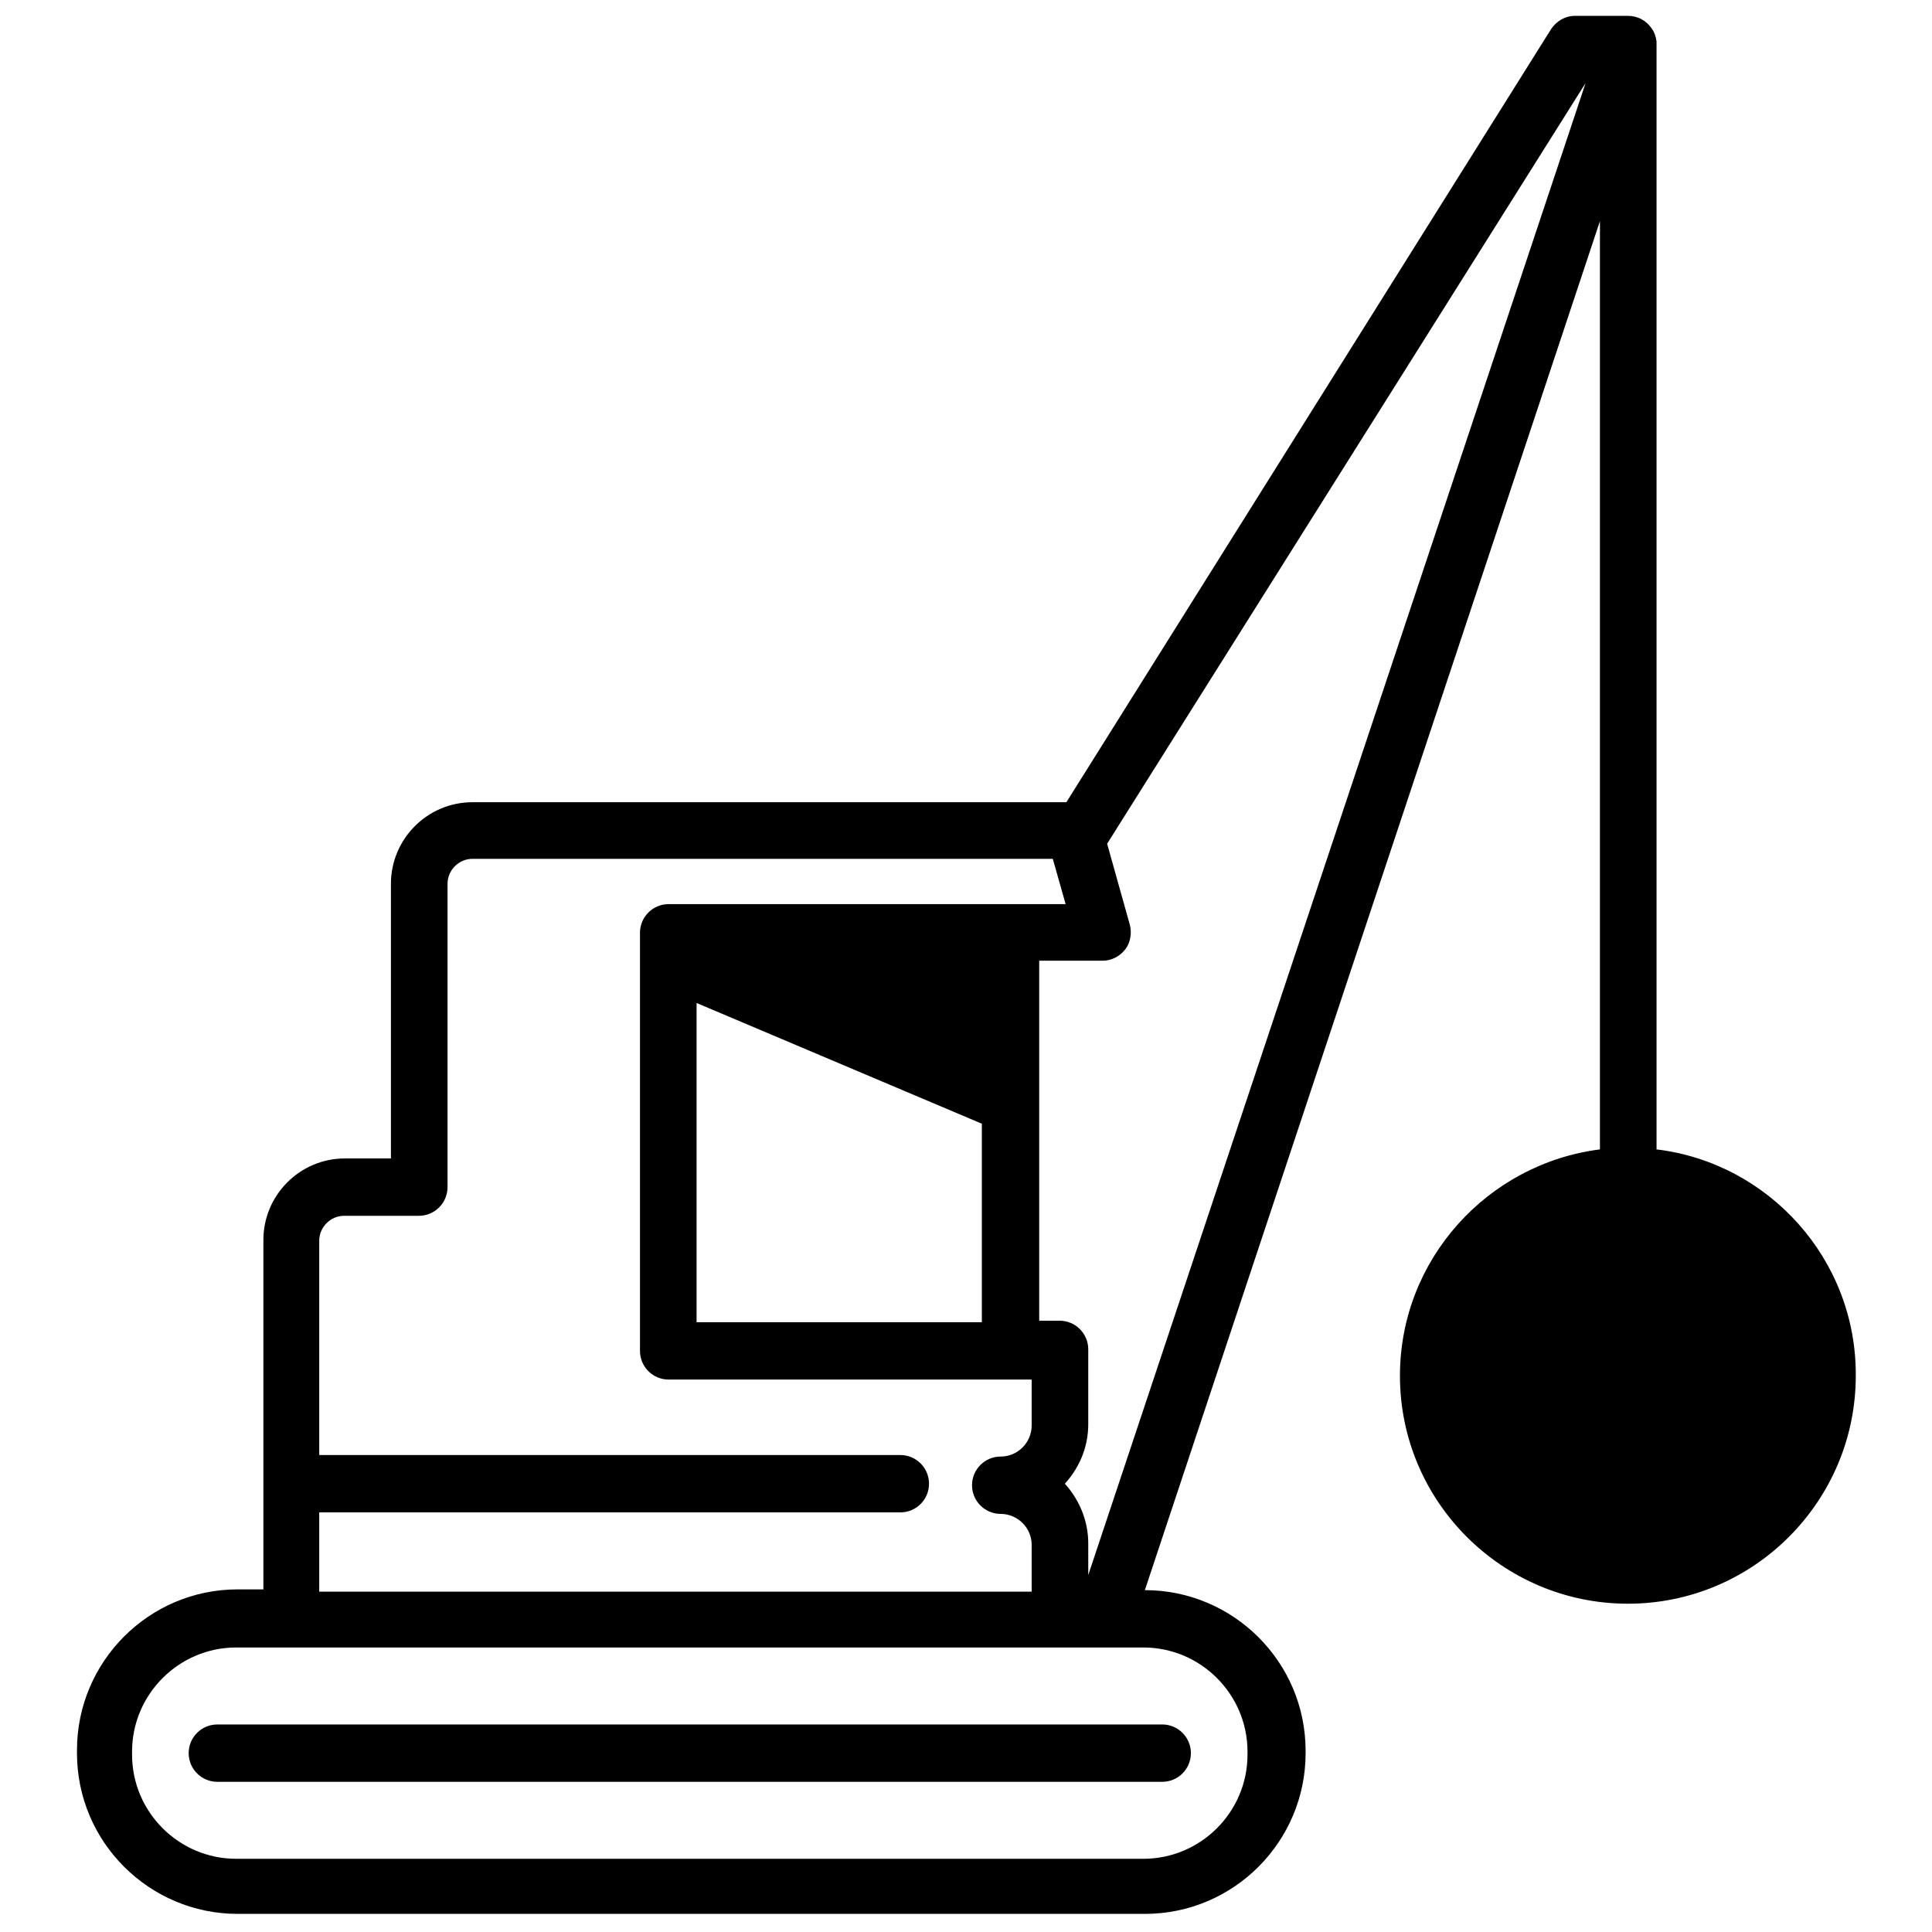
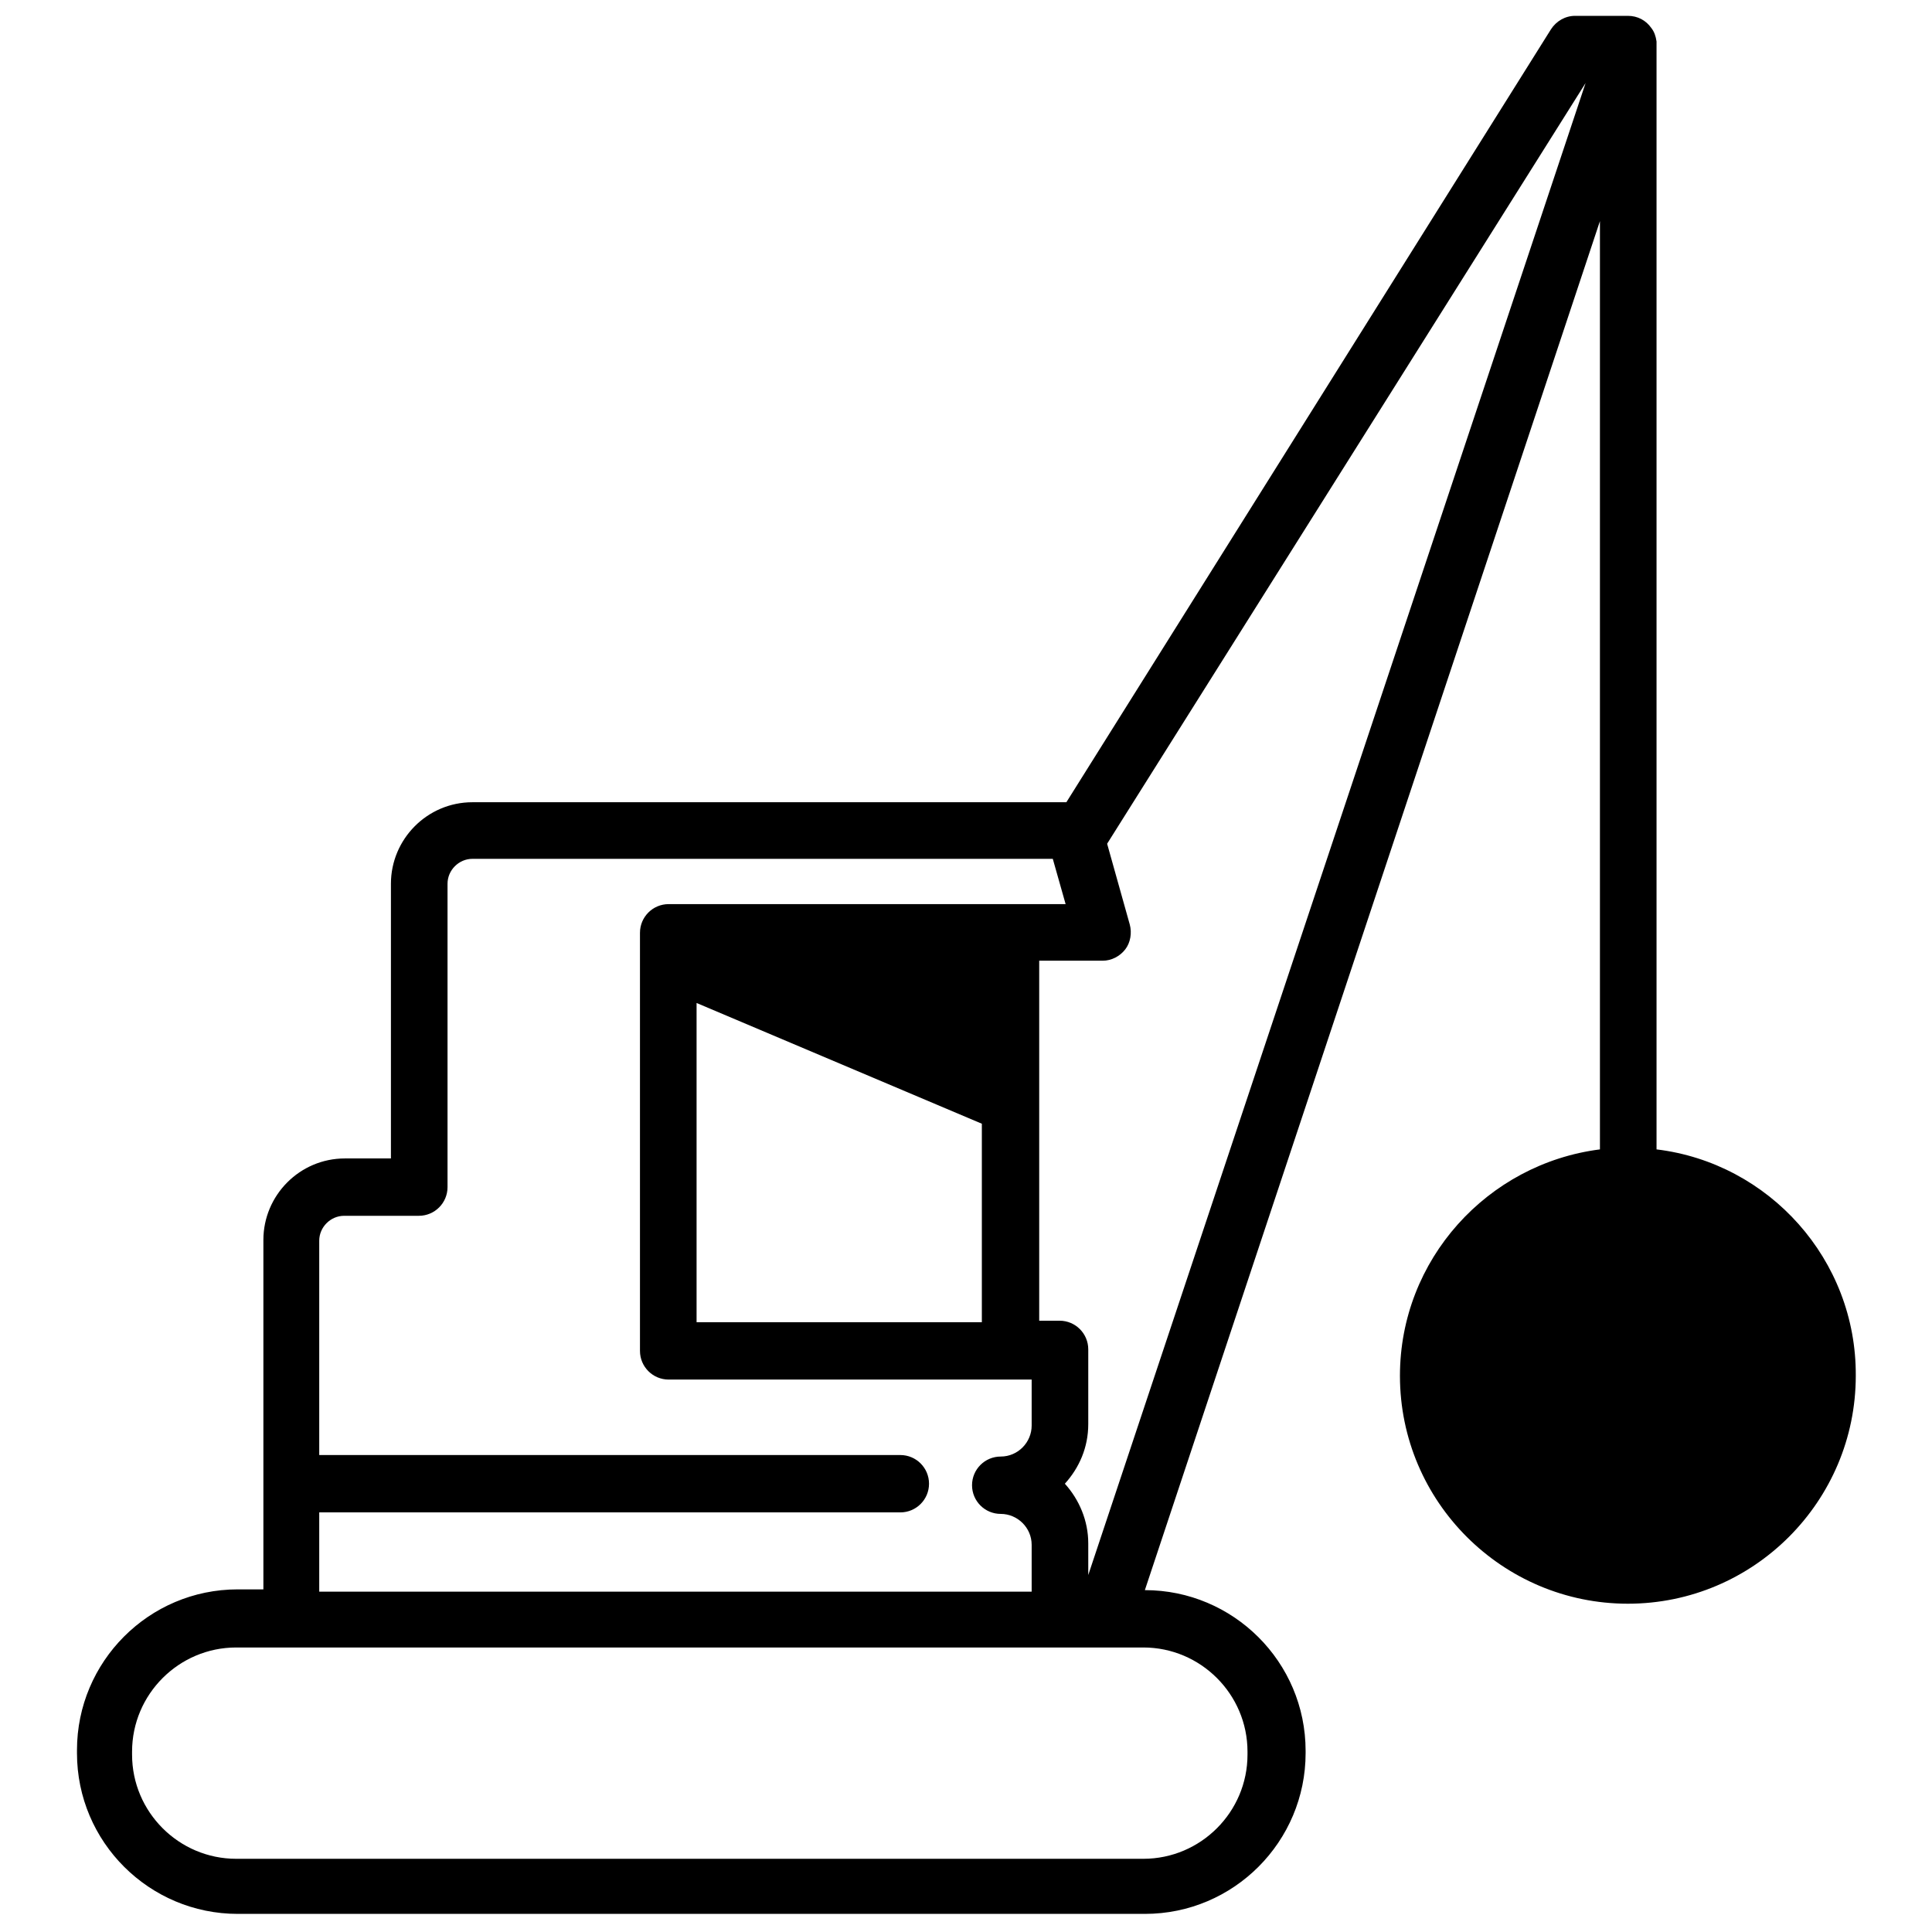
<svg xmlns="http://www.w3.org/2000/svg" version="1.1" x="0px" y="0px" viewBox="0 0 256 256" enable-background="new 0 0 256 256" xml:space="preserve">
  <g>
    <g>
      <g>
-         <path fill="#000000" d="M25,232.3c0,2.1,1.7,3.8,3.8,3.8H154c2.1,0,3.8-1.7,3.8-3.8c0-2.1-1.7-3.8-3.8-3.8H28.8C26.7,228.5,25,230.2,25,232.3z" />
-         <path fill="#000000" d="M219.5,152.3V6c0,0,0-0.1,0-0.1c0-0.1,0-0.2,0-0.3c0,0,0,0,0-0.1c-0.1-0.7-0.3-1.3-0.7-1.8c-0.7-1-1.8-1.6-3.1-1.6h-7c-1.3,0-2.5,0.7-3.2,1.8l-64.2,102.4H62.6c-6,0-10.8,4.9-10.8,10.8v36.4h-6.1c-6,0-10.8,4.9-10.8,10.8v46.3h-3.4c-11.8,0-21.3,9.6-21.3,21.3v0.4c0,11.8,9.6,21.3,21.3,21.3h120.2c11.8,0,21.3-9.6,21.3-21.3V232c0-11.8-9.6-21.3-21.3-21.3l0,0L212,29.3v123c-14.9,1.9-26.5,14.6-26.5,30c0,16.7,13.6,30.2,30.2,30.2c16.7,0,30.2-13.6,30.2-30.2C246,166.9,234.4,154.1,219.5,152.3z M42.3,200.4h77c2.1,0,3.8-1.7,3.8-3.8s-1.7-3.8-3.8-3.8h-77v-28.4c0-1.8,1.5-3.3,3.3-3.3h9.9c2.1,0,3.8-1.7,3.8-3.8v-40.2c0-1.8,1.5-3.3,3.3-3.3h76.9l1.7,6H88.6c-2.1,0-3.8,1.7-3.8,3.8V179c0,2.1,1.7,3.8,3.8,3.8h48.1v6.1c0,2.2-1.8,4.1-4.1,4.1c-2.1,0-3.8,1.7-3.8,3.8s1.7,3.8,3.8,3.8c2.2,0,4.1,1.8,4.1,4.1v6.2H42.3V200.4z M92.3,175.2v-42.3l37.8,16v26.3H92.3z M165.3,232.1v0.4c0,7.6-6.2,13.8-13.8,13.8H31.3c-7.6,0-13.8-6.2-13.8-13.8v-0.4c0-7.6,6.2-13.8,13.8-13.8h120.2C159.1,218.3,165.3,224.5,165.3,232.1z M144.2,208.7v-4.2c0-3-1.2-5.8-3.1-7.9c1.9-2.1,3.1-4.8,3.1-7.9v-9.9c0-2.1-1.7-3.8-3.8-3.8h-2.7v-47.7h8.4c1.2,0,2.3-0.6,3-1.5c0.7-0.9,0.9-2.2,0.6-3.3l-3-10.7L210.1,11L144.2,208.7z" />
+         <path fill="#000000" d="M219.5,152.3V6c0,0,0-0.1,0-0.1c0-0.1,0-0.2,0-0.3c0,0,0,0,0-0.1c-0.1-0.7-0.3-1.3-0.7-1.8c-0.7-1-1.8-1.6-3.1-1.6h-7c-1.3,0-2.5,0.7-3.2,1.8l-64.2,102.4H62.6c-6,0-10.8,4.9-10.8,10.8v36.4h-6.1c-6,0-10.8,4.9-10.8,10.8v46.3h-3.4c-11.8,0-21.3,9.6-21.3,21.3v0.4c0,11.8,9.6,21.3,21.3,21.3h120.2c11.8,0,21.3-9.6,21.3-21.3V232c0-11.8-9.6-21.3-21.3-21.3l0,0L212,29.3v123c-14.9,1.9-26.5,14.6-26.5,30c0,16.7,13.6,30.2,30.2,30.2c16.7,0,30.2-13.6,30.2-30.2C246,166.9,234.4,154.1,219.5,152.3z M42.3,200.4h77c2.1,0,3.8-1.7,3.8-3.8s-1.7-3.8-3.8-3.8h-77v-28.4c0-1.8,1.5-3.3,3.3-3.3h9.9c2.1,0,3.8-1.7,3.8-3.8v-40.2c0-1.8,1.5-3.3,3.3-3.3h76.9l1.7,6H88.6c-2.1,0-3.8,1.7-3.8,3.8V179c0,2.1,1.7,3.8,3.8,3.8h48.1v6.1c0,2.2-1.8,4.1-4.1,4.1c-2.1,0-3.8,1.7-3.8,3.8s1.7,3.8,3.8,3.8c2.2,0,4.1,1.8,4.1,4.1v6.2H42.3V200.4z M92.3,175.2v-42.3l37.8,16v26.3H92.3z M165.3,232.1v0.4c0,7.6-6.2,13.8-13.8,13.8H31.3c-7.6,0-13.8-6.2-13.8-13.8v-0.4c0-7.6,6.2-13.8,13.8-13.8h120.2C159.1,218.3,165.3,224.5,165.3,232.1M144.2,208.7v-4.2c0-3-1.2-5.8-3.1-7.9c1.9-2.1,3.1-4.8,3.1-7.9v-9.9c0-2.1-1.7-3.8-3.8-3.8h-2.7v-47.7h8.4c1.2,0,2.3-0.6,3-1.5c0.7-0.9,0.9-2.2,0.6-3.3l-3-10.7L210.1,11L144.2,208.7z" />
      </g>
      <g />
      <g />
      <g />
      <g />
      <g />
      <g />
      <g />
      <g />
      <g />
      <g />
      <g />
      <g />
      <g />
      <g />
      <g />
    </g>
  </g>
</svg>